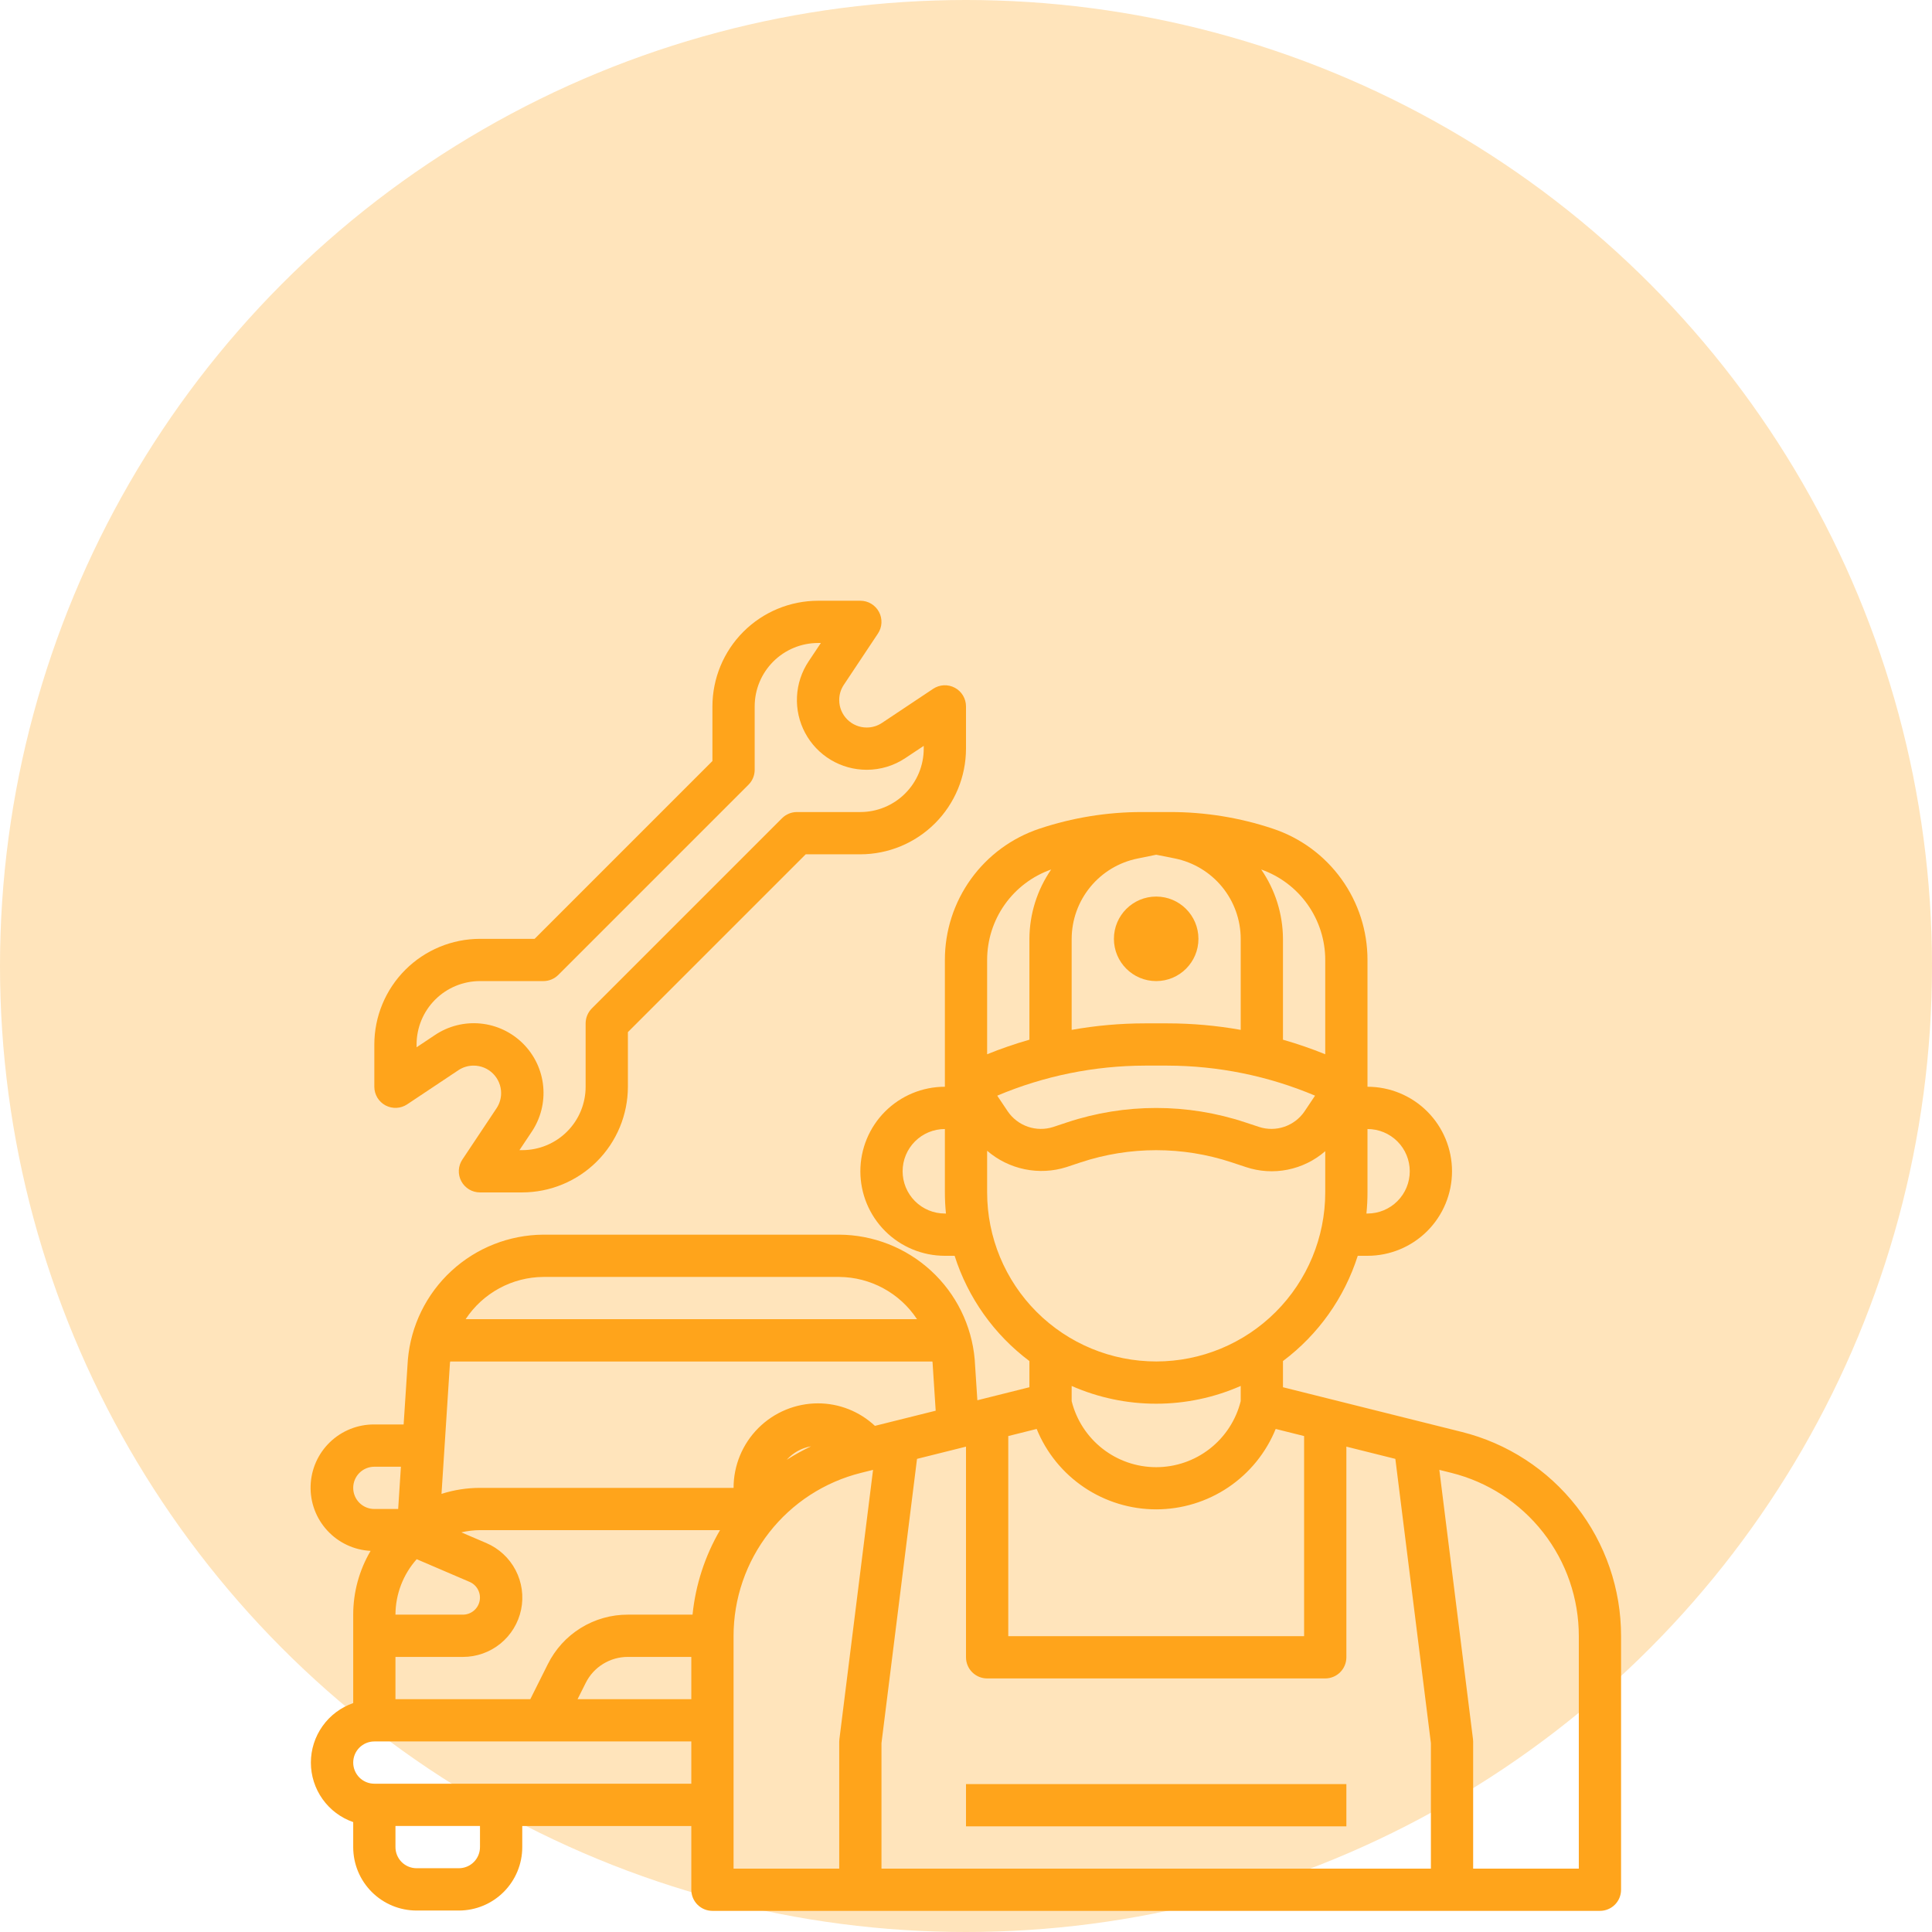
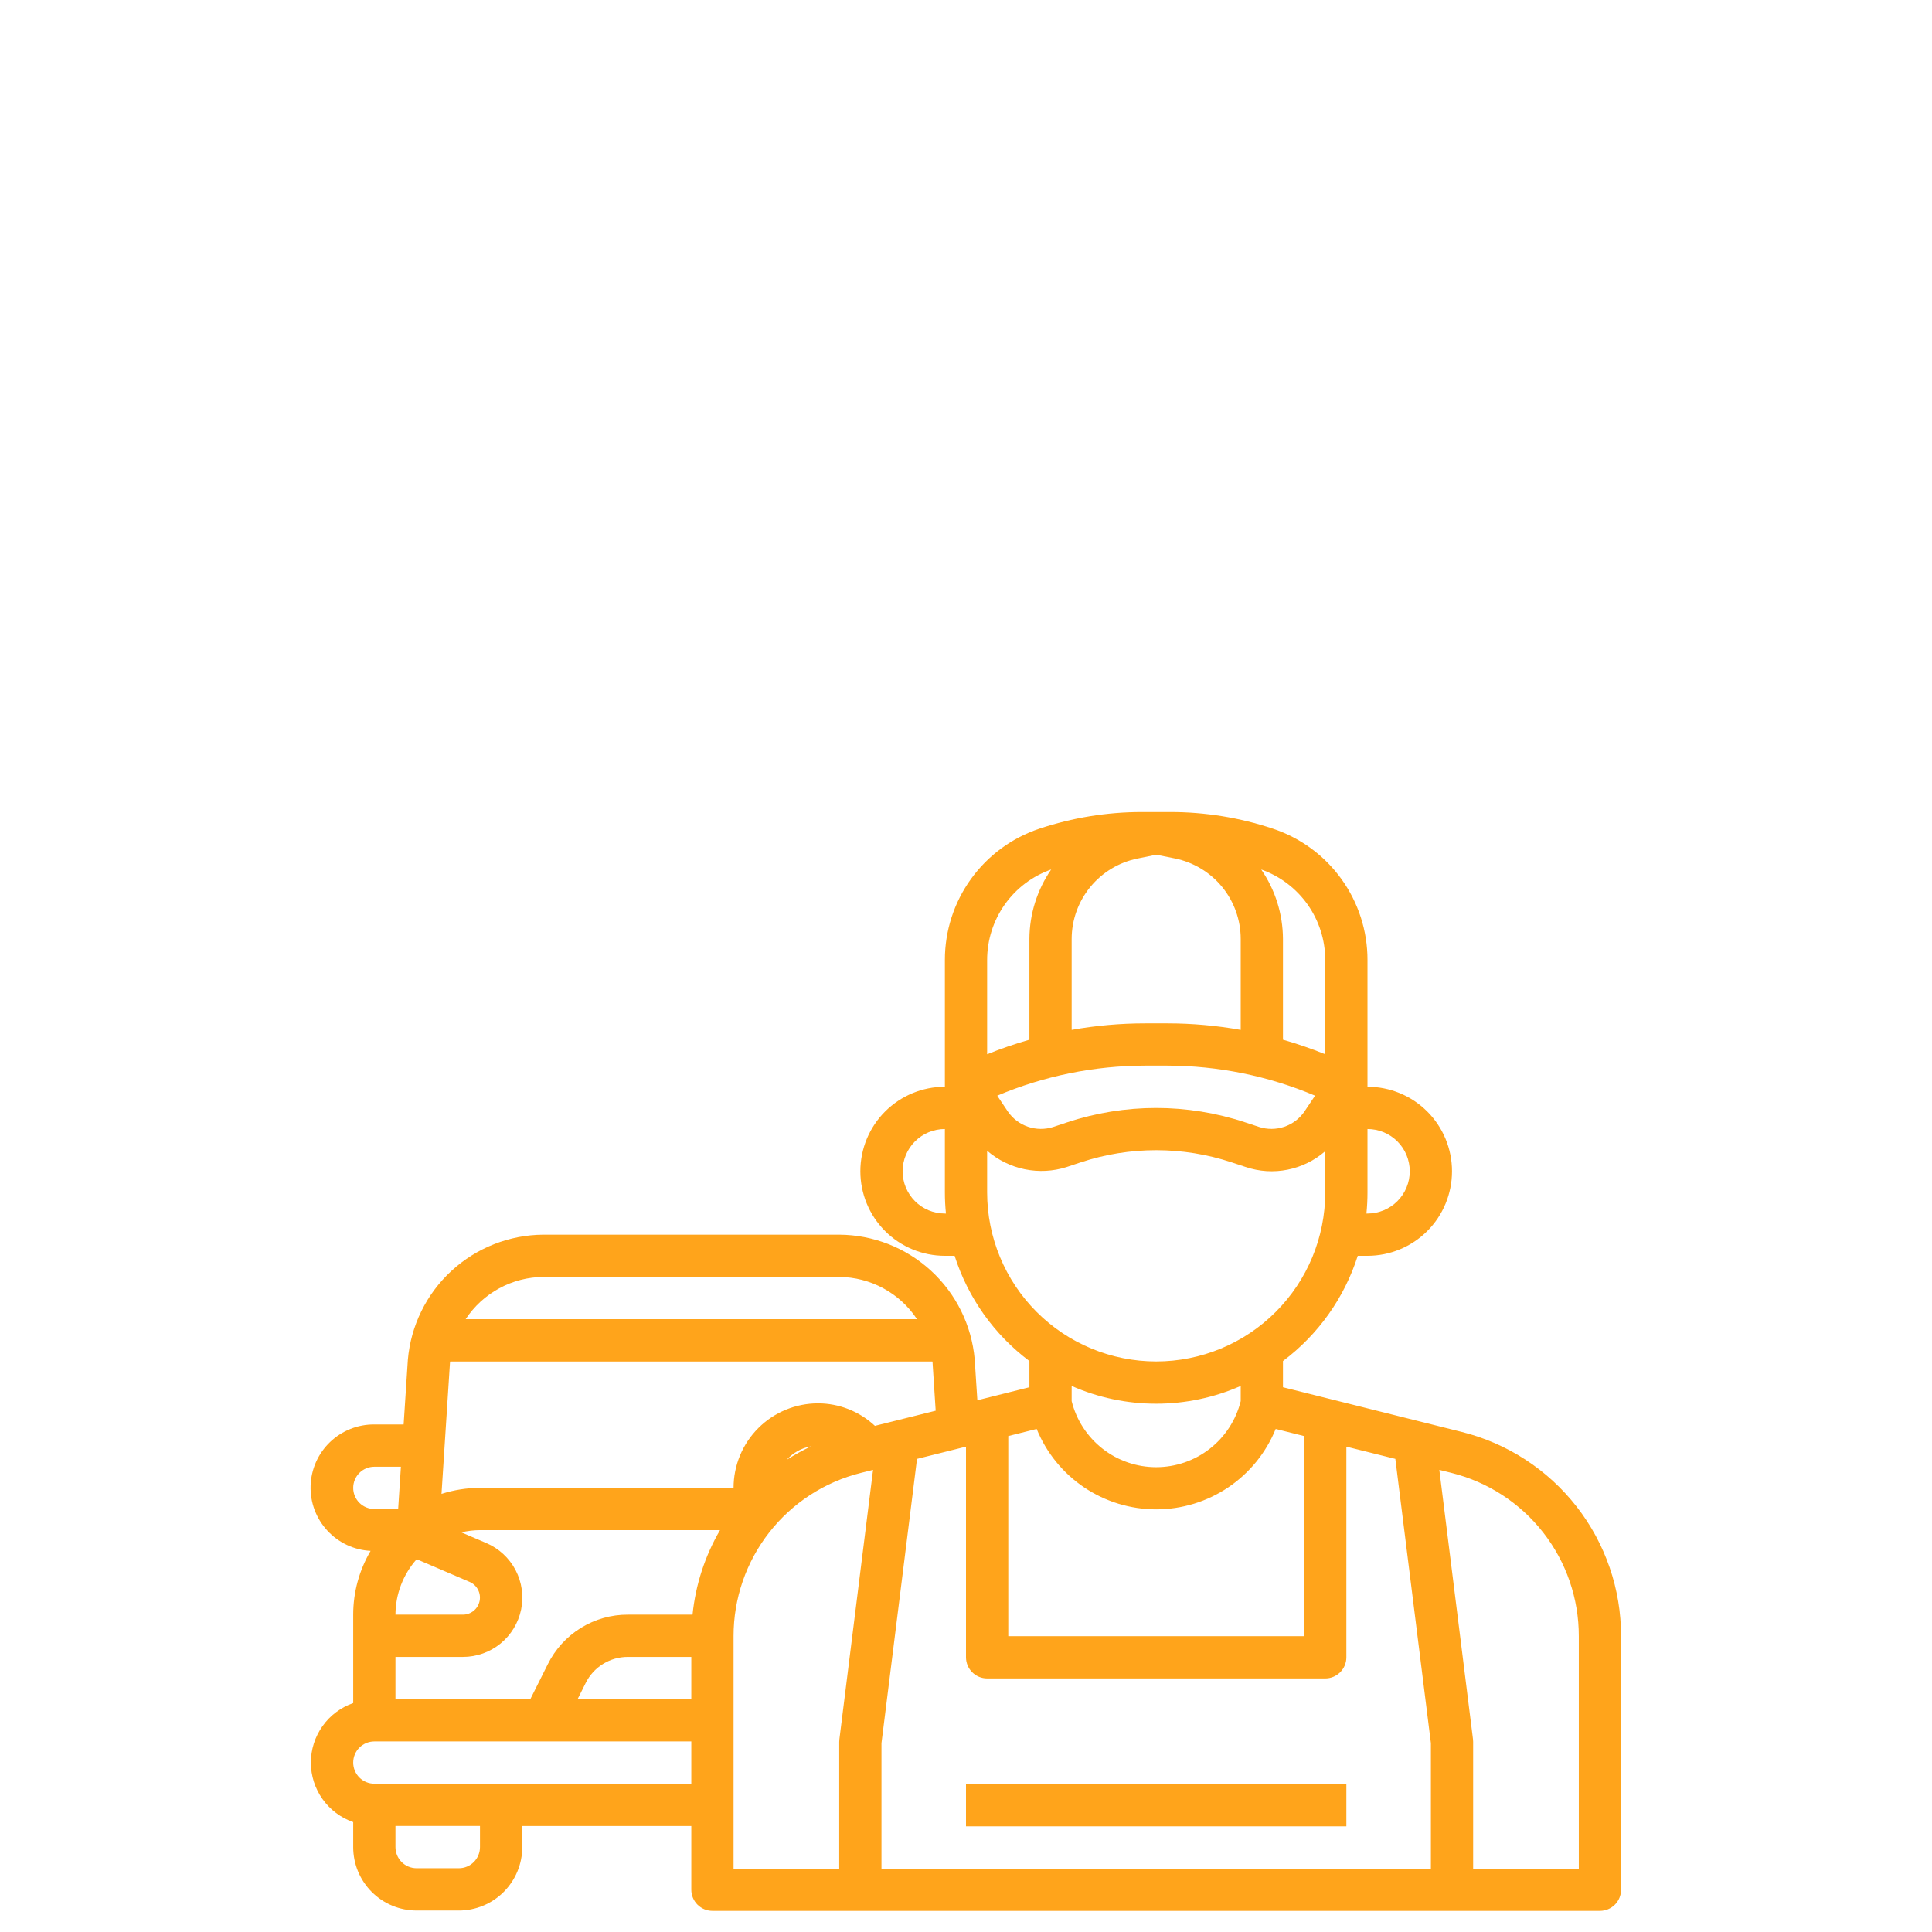
<svg xmlns="http://www.w3.org/2000/svg" width="100" height="100" viewBox="0 0 100 100" fill="none">
-   <circle opacity="0.3" cx="50" cy="50" r="50" fill="#FFA41B" />
-   <path d="M59.844 50.781C61.052 50.781 62.031 49.802 62.031 48.594C62.031 47.386 61.052 46.406 59.844 46.406C58.636 46.406 57.656 47.386 57.656 48.594C57.656 49.802 58.636 50.781 59.844 50.781Z" fill="#FFA41B" />
  <path d="M75.65 74.114L66.406 71.803V70.448C68.232 69.079 69.585 67.174 70.277 65H70.781C71.942 65 73.055 64.539 73.875 63.719C74.696 62.898 75.156 61.785 75.156 60.625C75.156 59.465 74.696 58.352 73.875 57.531C73.055 56.711 71.942 56.25 70.781 56.25V49.688C70.783 48.184 70.31 46.718 69.431 45.498C68.552 44.278 67.31 43.366 65.883 42.892C64.174 42.321 62.385 42.031 60.583 42.031H59.105C57.303 42.031 55.514 42.321 53.805 42.891C52.378 43.365 51.137 44.277 50.257 45.497C49.378 46.717 48.905 48.184 48.907 49.688V56.25C47.746 56.25 46.633 56.711 45.813 57.531C44.992 58.352 44.532 59.465 44.532 60.625C44.532 61.785 44.992 62.898 45.813 63.719C46.633 64.539 47.746 65 48.907 65H49.411C50.103 67.174 51.456 69.079 53.282 70.448V71.803L50.588 72.477L50.45 70.359C50.295 68.604 49.49 66.969 48.193 65.776C46.896 64.582 45.2 63.916 43.438 63.906H28.125C26.36 63.917 24.662 64.586 23.364 65.784C22.066 66.981 21.263 68.62 21.111 70.379L20.892 73.73H19.375C18.519 73.723 17.695 74.052 17.078 74.646C16.461 75.24 16.102 76.051 16.077 76.907C16.051 77.763 16.362 78.594 16.943 79.223C17.523 79.853 18.327 80.229 19.182 80.273C18.593 81.273 18.282 82.413 18.282 83.574V88.151C17.642 88.374 17.087 88.79 16.695 89.342C16.302 89.894 16.091 90.555 16.091 91.232C16.091 91.909 16.302 92.57 16.695 93.122C17.087 93.674 17.642 94.09 18.282 94.312V95.608C18.282 96.478 18.627 97.312 19.243 97.928C19.858 98.543 20.692 98.889 21.563 98.889H23.75C24.62 98.889 25.455 98.543 26.07 97.928C26.686 97.312 27.032 96.478 27.032 95.608V94.514H35.782V97.812C35.782 98.103 35.897 98.381 36.102 98.586C36.307 98.791 36.585 98.906 36.875 98.906H82.813C83.103 98.906 83.381 98.791 83.586 98.586C83.791 98.381 83.906 98.103 83.906 97.812V84.688C83.91 82.256 83.098 79.893 81.602 77.977C80.105 76.06 78.01 74.7 75.65 74.114ZM74.063 90.224V96.719H45.625V90.224L47.465 75.511L50 74.878V85.781C50 86.071 50.115 86.35 50.321 86.555C50.526 86.76 50.804 86.875 51.094 86.875H68.594C68.884 86.875 69.162 86.76 69.367 86.555C69.573 86.35 69.688 86.071 69.688 85.781V74.878L72.223 75.511L74.063 90.224ZM32.5 83.574C31.639 83.571 30.794 83.81 30.062 84.263C29.33 84.715 28.739 85.364 28.356 86.136L27.449 87.949H20.469V85.762H23.96C24.668 85.763 25.354 85.519 25.903 85.073C26.452 84.626 26.83 84.003 26.973 83.31C27.115 82.617 27.014 81.895 26.686 81.268C26.358 80.641 25.823 80.147 25.172 79.868L23.88 79.315C24.196 79.24 24.52 79.201 24.844 79.199H37.268C36.487 80.539 36.002 82.031 35.846 83.574H32.5ZM35.782 85.762V87.949H29.895L30.313 87.115C30.514 86.707 30.826 86.364 31.213 86.125C31.6 85.886 32.046 85.76 32.5 85.762H35.782ZM21.568 80.704L24.308 81.879C24.495 81.959 24.648 82.102 24.742 82.282C24.836 82.462 24.865 82.669 24.824 82.868C24.783 83.067 24.675 83.246 24.518 83.374C24.36 83.503 24.163 83.574 23.96 83.574H20.469C20.473 82.515 20.864 81.495 21.568 80.704ZM55.469 48.594C55.472 47.614 55.813 46.666 56.434 45.909C57.055 45.152 57.918 44.632 58.878 44.438L59.844 44.241L60.81 44.433C61.77 44.628 62.634 45.148 63.256 45.906C63.877 46.664 64.217 47.614 64.219 48.594V53.306C62.965 53.082 61.695 52.969 60.422 52.969H59.267C57.993 52.969 56.722 53.082 55.469 53.306V48.594ZM59.267 55.156H60.422C63.048 55.161 65.647 55.689 68.067 56.711L67.52 57.528C67.268 57.897 66.903 58.175 66.48 58.32C66.057 58.465 65.598 58.469 65.173 58.331L64.451 58.093C61.459 57.1 58.226 57.1 55.234 58.093L54.509 58.334C54.083 58.469 53.625 58.464 53.203 58.319C52.781 58.174 52.416 57.897 52.164 57.529L51.617 56.712C54.038 55.689 56.639 55.161 59.267 55.156ZM72.969 60.625C72.969 61.205 72.739 61.762 72.328 62.172C71.918 62.582 71.362 62.812 70.781 62.812H70.726C70.763 62.449 70.781 62.084 70.781 61.719V58.438C71.362 58.438 71.918 58.668 72.328 59.078C72.739 59.488 72.969 60.045 72.969 60.625ZM68.594 49.688V54.568C67.879 54.278 67.149 54.027 66.406 53.815V48.594C66.4 47.312 66.007 46.061 65.28 45.005C66.249 45.347 67.088 45.98 67.682 46.819C68.275 47.658 68.594 48.66 68.594 49.688ZM54.409 45.004C53.681 46.06 53.288 47.311 53.282 48.594V53.815C52.539 54.027 51.809 54.278 51.094 54.568V49.688C51.094 48.66 51.412 47.657 52.006 46.818C52.6 45.979 53.44 45.345 54.409 45.004ZM48.907 62.812C48.326 62.812 47.77 62.582 47.36 62.172C46.95 61.762 46.719 61.205 46.719 60.625C46.719 60.045 46.95 59.488 47.36 59.078C47.77 58.668 48.326 58.438 48.907 58.438V61.719C48.907 62.084 48.925 62.449 48.962 62.812H48.907ZM51.094 61.719V59.563C51.65 60.042 52.319 60.372 53.039 60.52C53.758 60.668 54.503 60.63 55.203 60.408L55.927 60.167C58.471 59.322 61.219 59.322 63.762 60.167L64.483 60.406C65.18 60.64 65.926 60.687 66.648 60.542C67.369 60.398 68.04 60.068 68.594 59.585V61.719C68.594 64.039 67.672 66.265 66.031 67.906C64.39 69.547 62.165 70.469 59.844 70.469C57.523 70.469 55.298 69.547 53.657 67.906C52.016 66.265 51.094 64.039 51.094 61.719ZM59.844 72.656C61.35 72.656 62.84 72.343 64.219 71.736V72.522C63.976 73.498 63.413 74.365 62.62 74.985C61.828 75.605 60.85 75.941 59.844 75.941C58.838 75.941 57.86 75.605 57.068 74.985C56.275 74.365 55.712 73.498 55.469 72.522V71.737C56.848 72.344 58.338 72.657 59.844 72.656ZM53.658 73.962C54.158 75.192 55.014 76.246 56.116 76.987C57.218 77.728 58.516 78.124 59.844 78.124C61.172 78.124 62.47 77.728 63.572 76.987C64.674 76.246 65.53 75.192 66.03 73.962L67.5 74.33V84.688H52.188V74.33L53.658 73.962ZM45.286 73.802C44.488 73.056 43.437 72.639 42.344 72.637C41.184 72.637 40.071 73.097 39.25 73.918C38.43 74.738 37.969 75.851 37.969 77.012H24.844C24.168 77.012 23.496 77.117 22.852 77.323L23.29 70.542C23.29 70.518 23.301 70.495 23.303 70.471H48.259C48.259 70.488 48.268 70.505 48.269 70.522L48.431 73.018L45.286 73.802ZM41.982 74.861C41.547 75.066 41.125 75.299 40.721 75.559C41.05 75.19 41.495 74.944 41.982 74.861ZM28.125 66.094H43.438C44.237 66.1 45.023 66.302 45.725 66.684C46.428 67.065 47.025 67.614 47.465 68.281H24.101C24.541 67.614 25.137 67.065 25.839 66.684C26.541 66.302 27.326 66.099 28.125 66.094ZM18.282 77.012C18.282 76.722 18.397 76.443 18.602 76.238C18.807 76.033 19.085 75.918 19.375 75.918H20.751L20.609 78.105H19.375C19.085 78.105 18.807 77.99 18.602 77.785C18.397 77.58 18.282 77.302 18.282 77.012ZM24.844 95.605C24.844 95.895 24.729 96.174 24.524 96.379C24.319 96.584 24.04 96.699 23.75 96.699H21.563C21.273 96.699 20.994 96.584 20.789 96.379C20.584 96.174 20.469 95.895 20.469 95.605V94.512H24.844V95.605ZM19.375 92.324C19.085 92.324 18.807 92.209 18.602 92.004C18.397 91.799 18.282 91.52 18.282 91.23C18.282 90.94 18.397 90.662 18.602 90.457C18.807 90.252 19.085 90.137 19.375 90.137H35.782V92.324H19.375ZM37.969 84.688C37.967 82.744 38.615 80.856 39.811 79.324C41.007 77.792 42.682 76.704 44.568 76.235L45.189 76.08L43.447 90.021C43.441 90.066 43.438 90.111 43.438 90.156V96.719H37.969V84.688ZM81.719 96.719H76.25V90.156C76.25 90.111 76.247 90.066 76.242 90.021L74.5 76.08L75.121 76.235C77.007 76.705 78.681 77.792 79.877 79.324C81.073 80.856 81.721 82.744 81.719 84.688V96.719Z" fill="#FFA41B" />
  <path d="M69.688 92.344H50V94.531H69.688V92.344Z" fill="#FFA41B" />
-   <path d="M45.441 32.794C45.551 32.63 45.614 32.438 45.624 32.241C45.633 32.043 45.589 31.846 45.496 31.672C45.402 31.497 45.263 31.351 45.093 31.249C44.924 31.147 44.729 31.094 44.531 31.094H42.344C40.894 31.096 39.504 31.672 38.479 32.697C37.453 33.723 36.877 35.113 36.875 36.562V39.391L27.672 48.594H24.844C23.394 48.596 22.004 49.172 20.979 50.197C19.953 51.223 19.377 52.613 19.375 54.062V56.25C19.375 56.448 19.429 56.642 19.53 56.812C19.632 56.982 19.778 57.121 19.953 57.215C20.127 57.308 20.324 57.352 20.522 57.343C20.72 57.333 20.911 57.27 21.076 57.16L23.723 55.396C23.957 55.238 24.233 55.155 24.516 55.156C24.702 55.156 24.887 55.193 25.06 55.264C25.232 55.336 25.389 55.441 25.521 55.573C25.653 55.705 25.758 55.861 25.829 56.034C25.901 56.206 25.938 56.391 25.938 56.578C25.938 56.859 25.855 57.134 25.698 57.368L23.934 60.015C23.823 60.179 23.759 60.371 23.749 60.569C23.739 60.768 23.783 60.965 23.877 61.14C23.97 61.315 24.11 61.462 24.28 61.564C24.45 61.666 24.645 61.719 24.844 61.719H27.031C28.481 61.717 29.871 61.14 30.896 60.115C31.922 59.09 32.498 57.7 32.5 56.25V53.422L41.703 44.219H44.531C45.981 44.217 47.371 43.64 48.396 42.615C49.422 41.59 49.998 40.2 50 38.75V36.562C50 36.364 49.946 36.17 49.844 36C49.743 35.83 49.597 35.691 49.422 35.598C49.248 35.505 49.051 35.46 48.853 35.47C48.655 35.48 48.464 35.543 48.299 35.653L45.652 37.417C45.418 37.574 45.142 37.658 44.859 37.656C44.482 37.656 44.121 37.506 43.854 37.24C43.587 36.973 43.438 36.611 43.438 36.234C43.437 35.953 43.52 35.678 43.677 35.445L45.441 32.794ZM44.859 39.844C45.573 39.845 46.27 39.634 46.863 39.237L47.812 38.606V38.75C47.812 39.62 47.467 40.455 46.851 41.07C46.236 41.685 45.401 42.031 44.531 42.031H41.25C40.96 42.031 40.682 42.147 40.477 42.352L30.633 52.196C30.428 52.401 30.313 52.679 30.312 52.969V56.25C30.312 57.12 29.967 57.955 29.351 58.57C28.736 59.185 27.901 59.531 27.031 59.531H26.887L27.518 58.585C27.985 57.891 28.196 57.056 28.116 56.222C28.035 55.389 27.667 54.61 27.075 54.019C26.483 53.427 25.704 53.059 24.871 52.978C24.038 52.897 23.203 53.109 22.509 53.576L21.562 54.207V54.062C21.562 53.192 21.908 52.358 22.524 51.742C23.139 51.127 23.974 50.781 24.844 50.781H28.125C28.415 50.781 28.693 50.666 28.898 50.461L38.742 40.617C38.947 40.412 39.062 40.134 39.062 39.844V36.562C39.062 35.692 39.408 34.858 40.024 34.242C40.639 33.627 41.474 33.281 42.344 33.281H42.488L41.857 34.227C41.493 34.771 41.284 35.403 41.252 36.056C41.22 36.709 41.365 37.359 41.674 37.936C41.982 38.513 42.441 38.995 43.002 39.331C43.563 39.667 44.205 39.844 44.859 39.844Z" fill="#FFA41B" />
</svg>